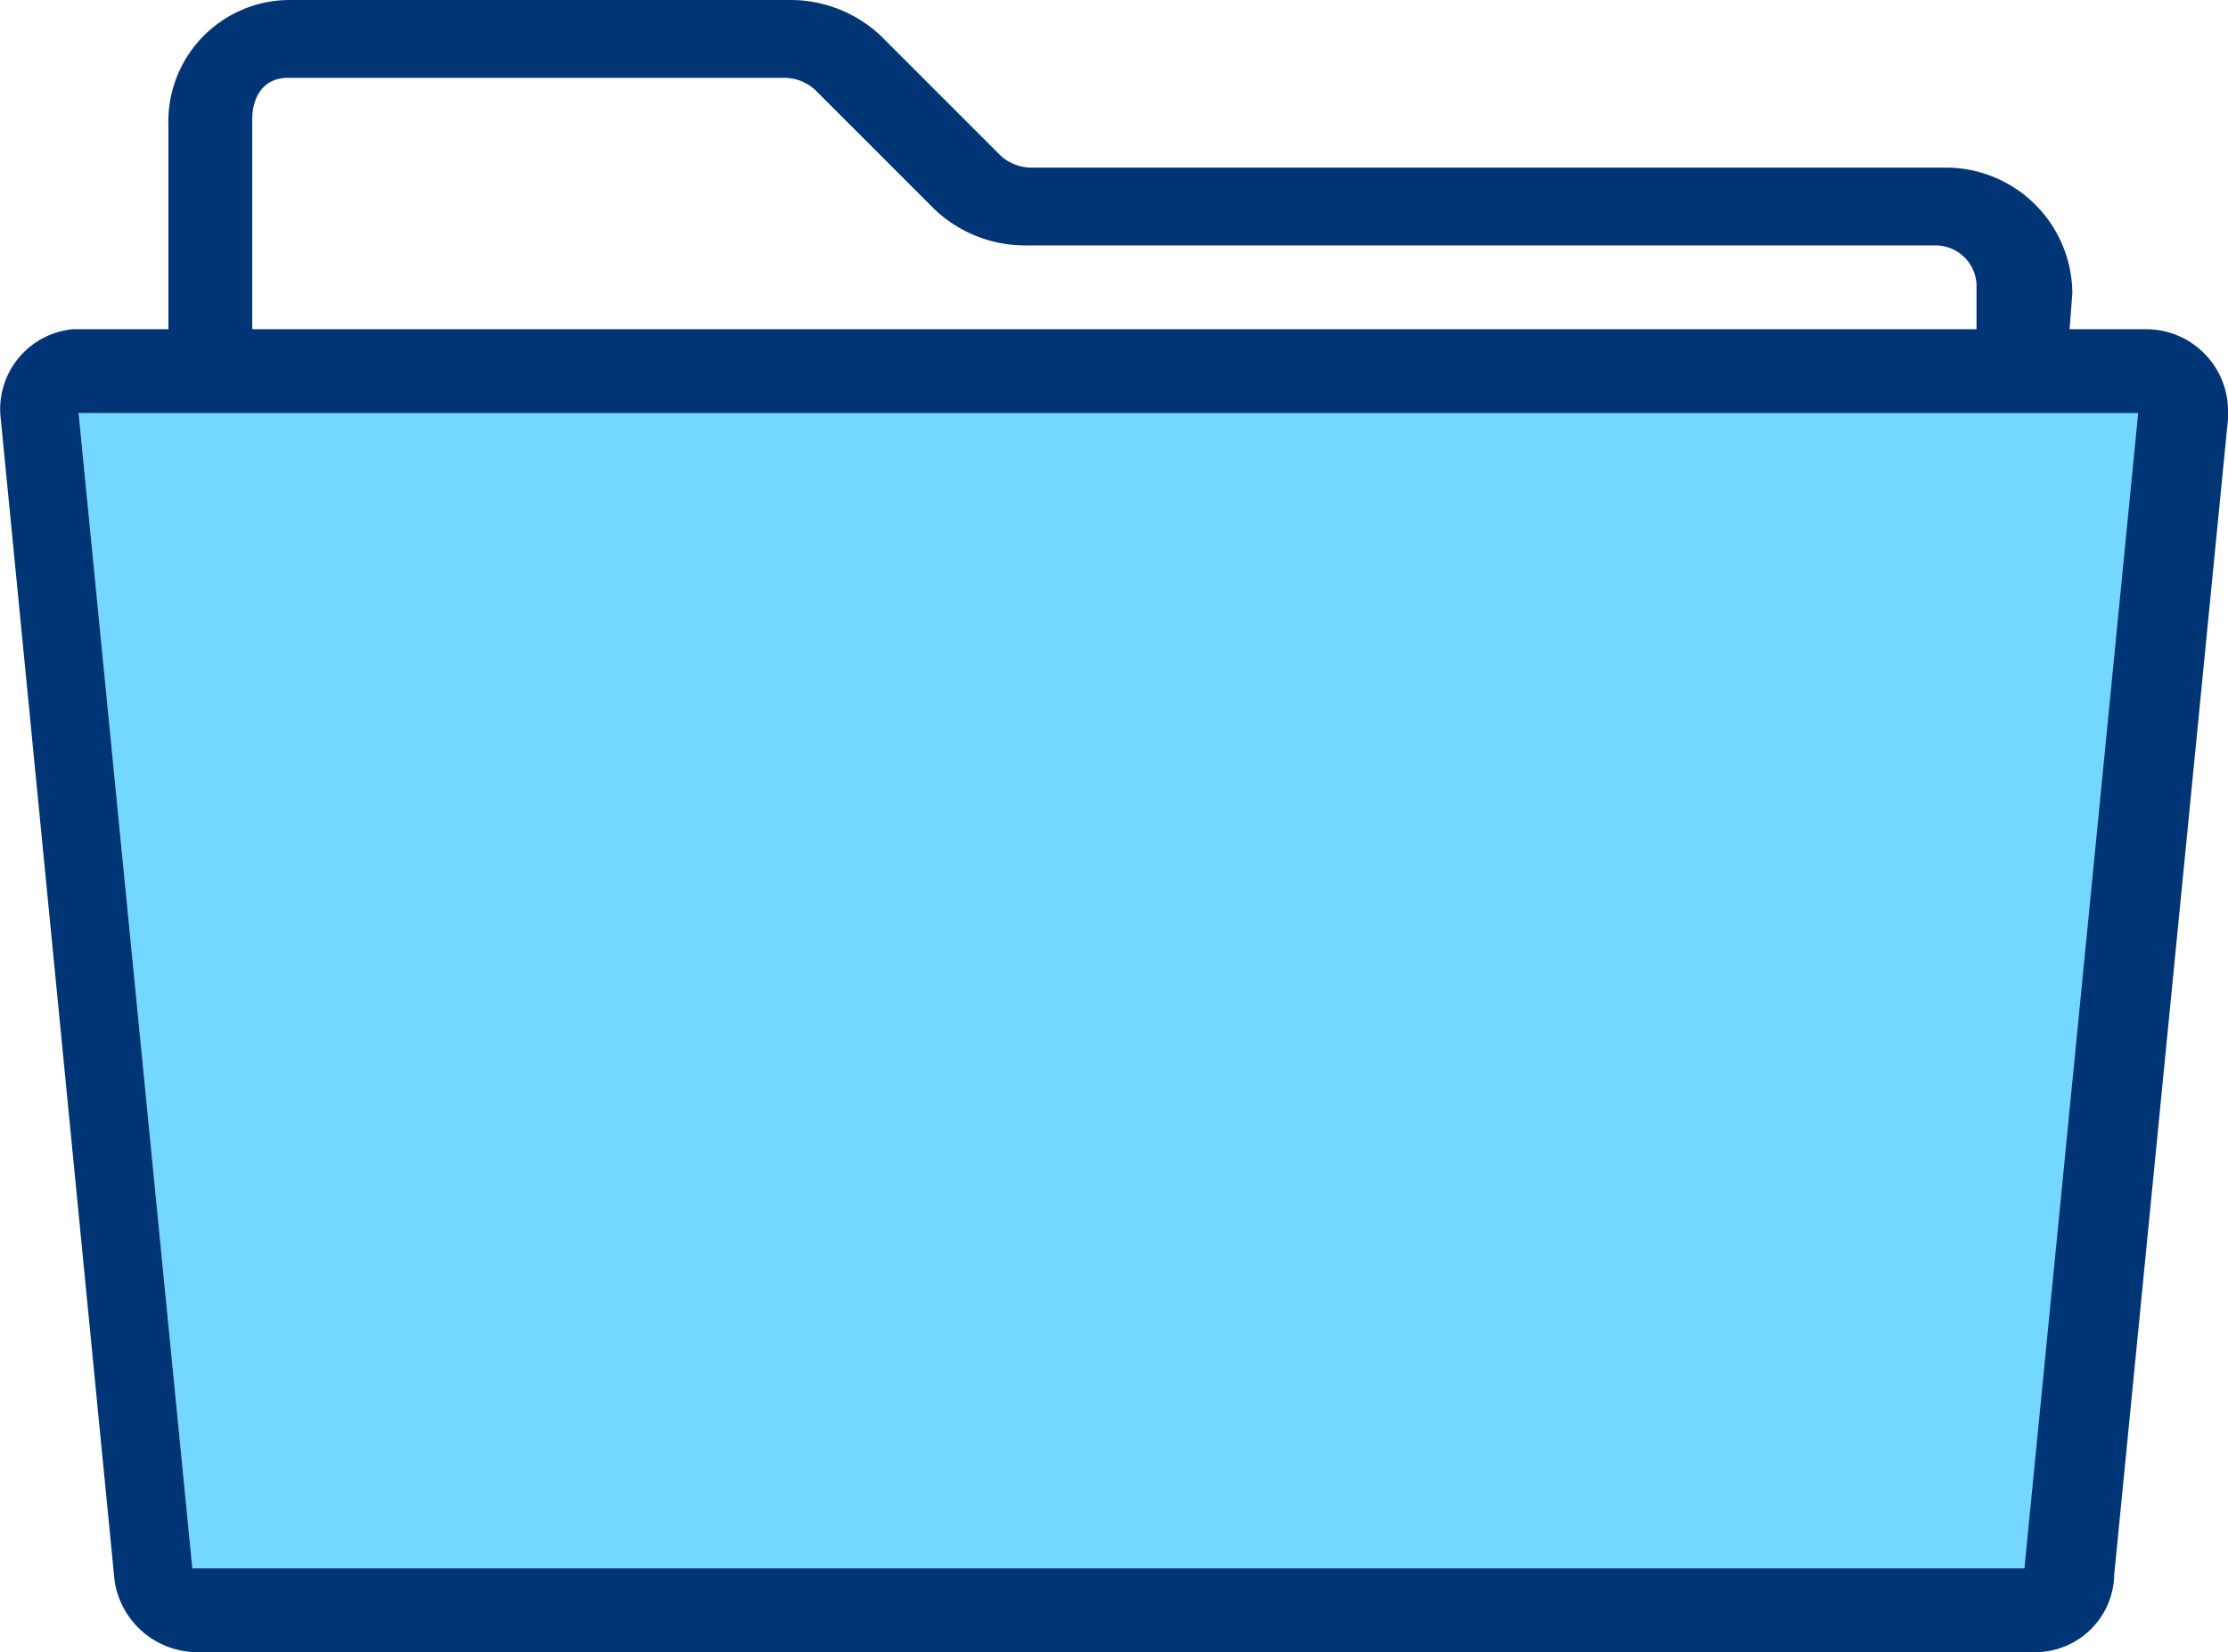
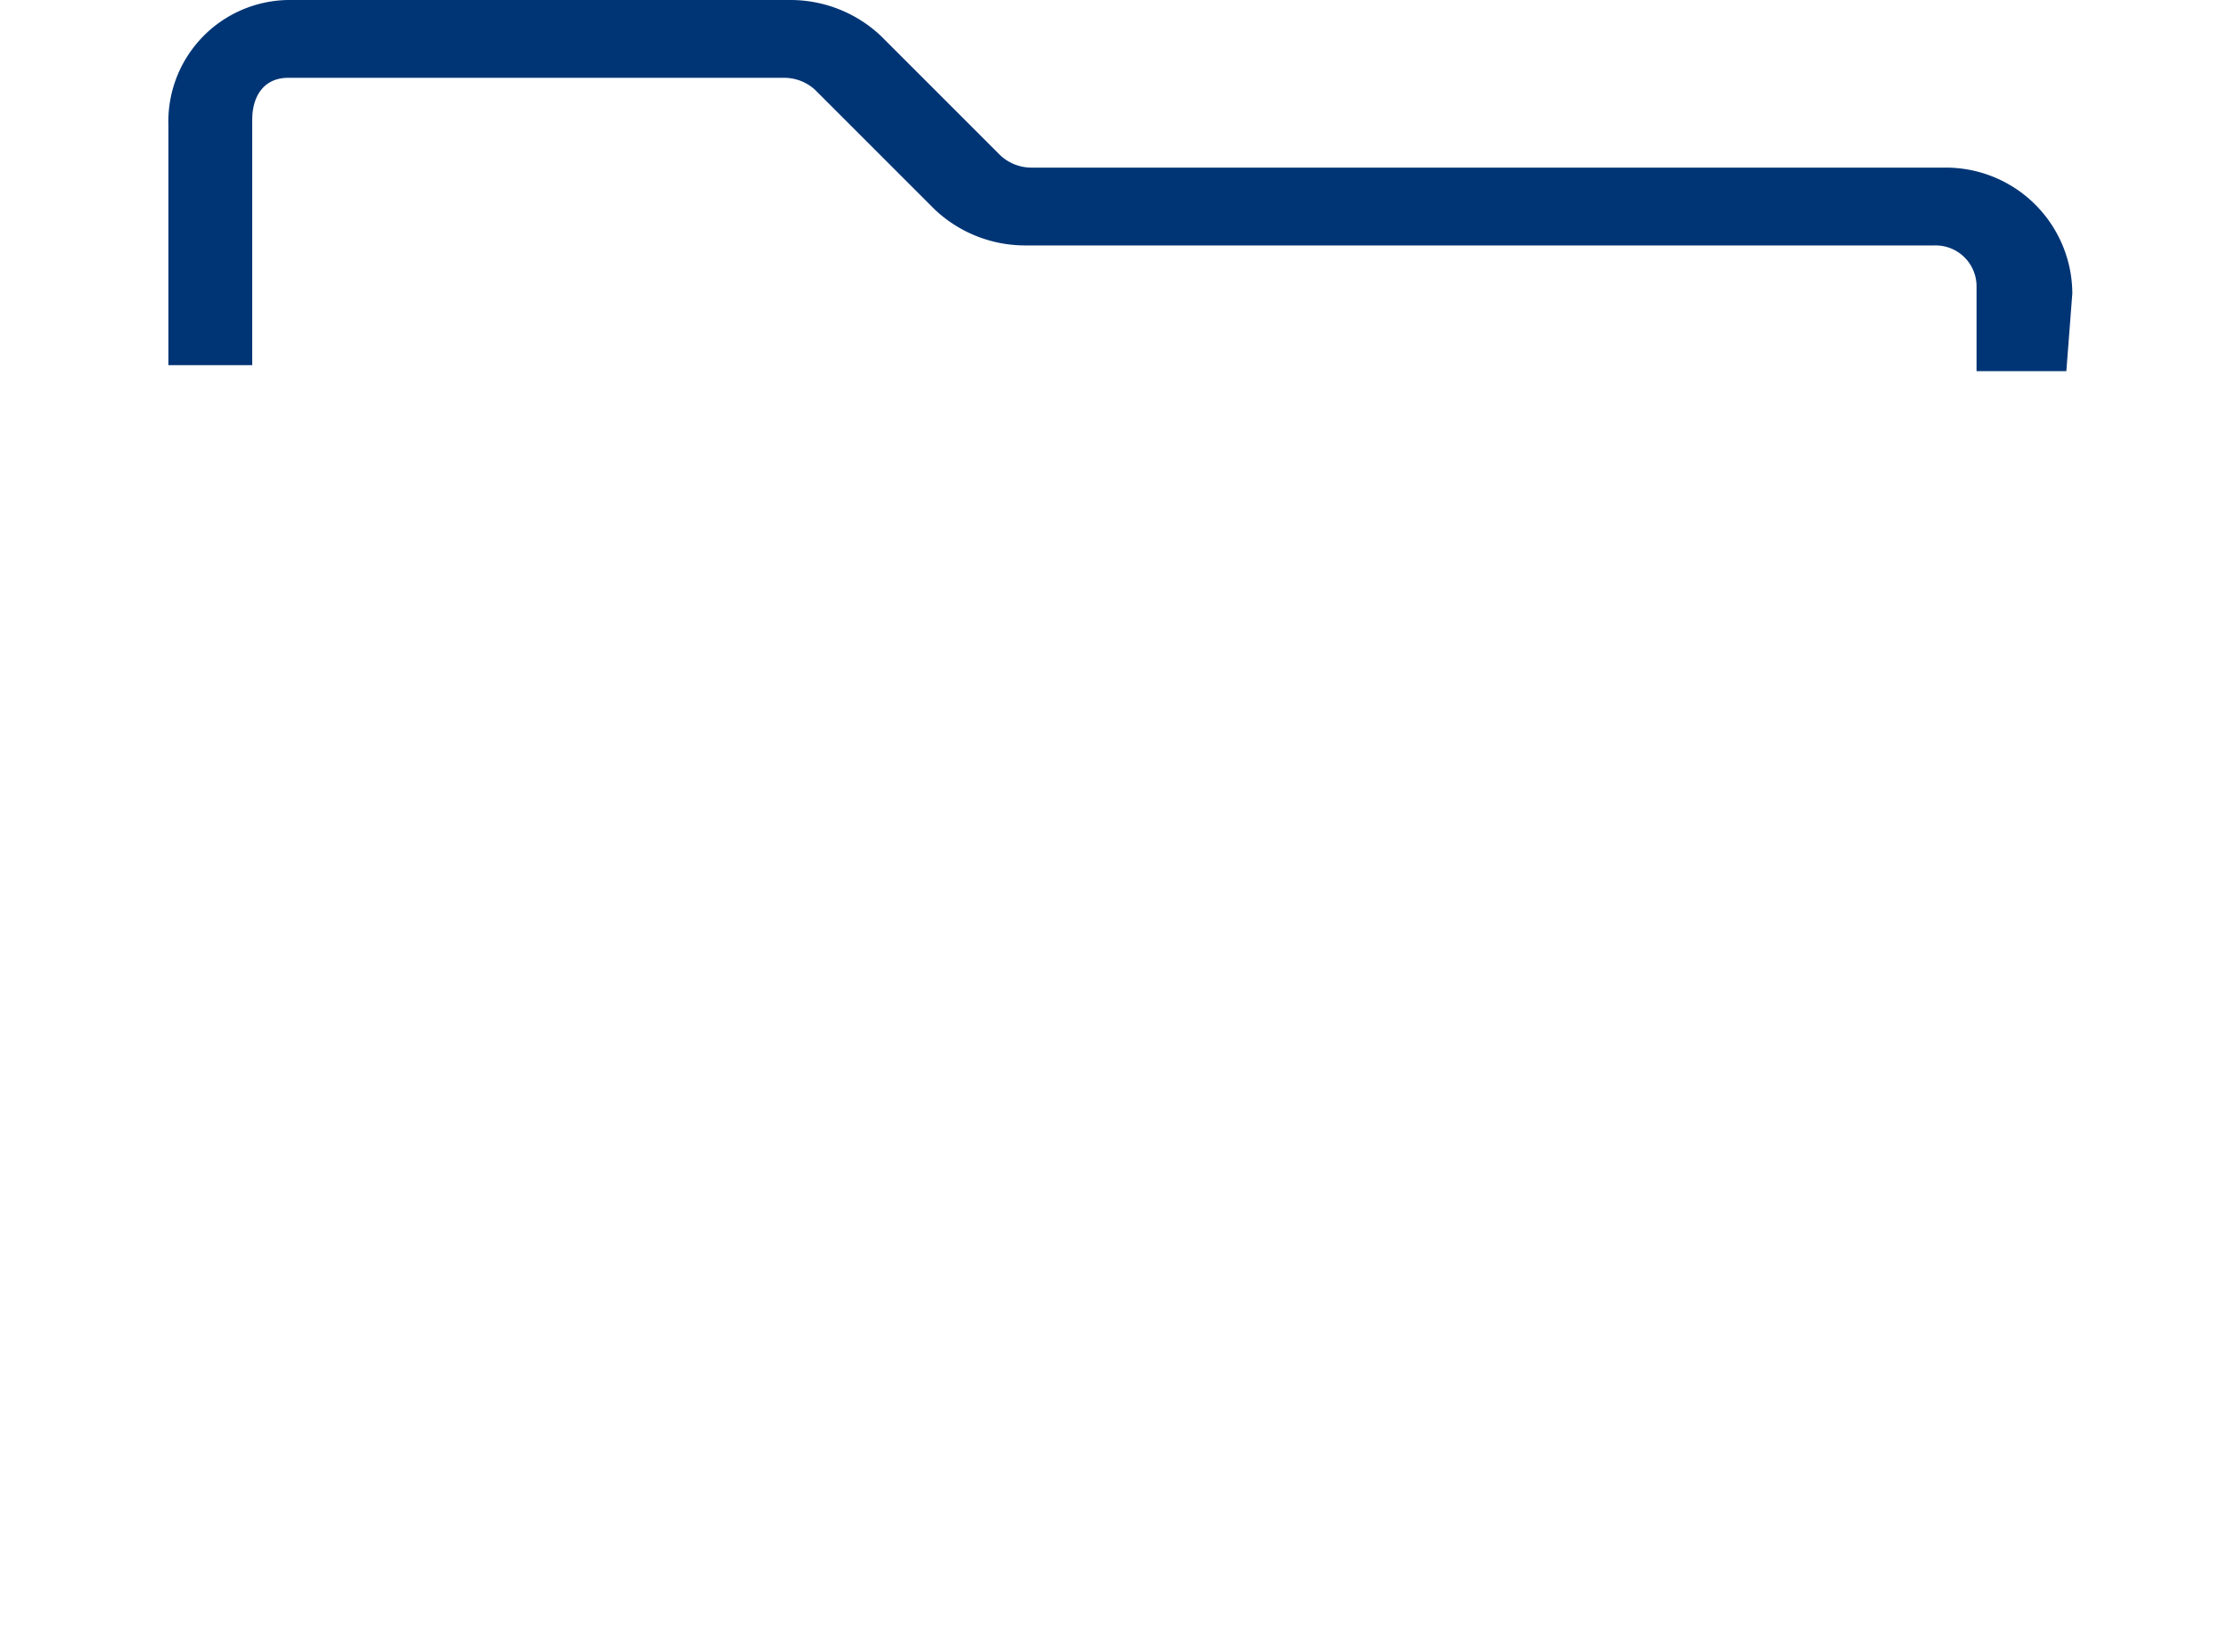
<svg xmlns="http://www.w3.org/2000/svg" width="37.213" height="27.6" viewBox="0 0 37.213 27.6">
  <defs>
    <style>.a{fill:#73d7ff;}.b{fill:#003575;}</style>
  </defs>
  <g transform="translate(-1.987 -6)">
-     <path class="a" d="M3.3,12.9,5.2,32.2H35.8l2.6-19.6Z" />
    <path class="b" d="M36.5,12.2H35V10.8a.684.684,0,0,0-.7-.7H19.1a2.2,2.2,0,0,1-1.5-.6l-2-2a.764.764,0,0,0-.5-.2H6.8c-.4,0-.6.3-.6.7v4.1H4.8v-4A2.03,2.03,0,0,1,6.8,6h8.4a2.2,2.2,0,0,1,1.5.6l2,2a.764.764,0,0,0,.5.2H34.5a2.112,2.112,0,0,1,2.1,2.1l-.1,1.3Z" />
-     <path class="b" d="M36,33.6H5.3a1.4,1.4,0,0,1-1.4-1.2L2,13a1.342,1.342,0,0,1,1.2-1.5H37.8a1.367,1.367,0,0,1,1.4,1.4V13L37.3,32.3A1.321,1.321,0,0,1,36,33.6ZM3.3,12.9,5.2,32.2H35.8l1.9-19.3Z" />
  </g>
</svg>